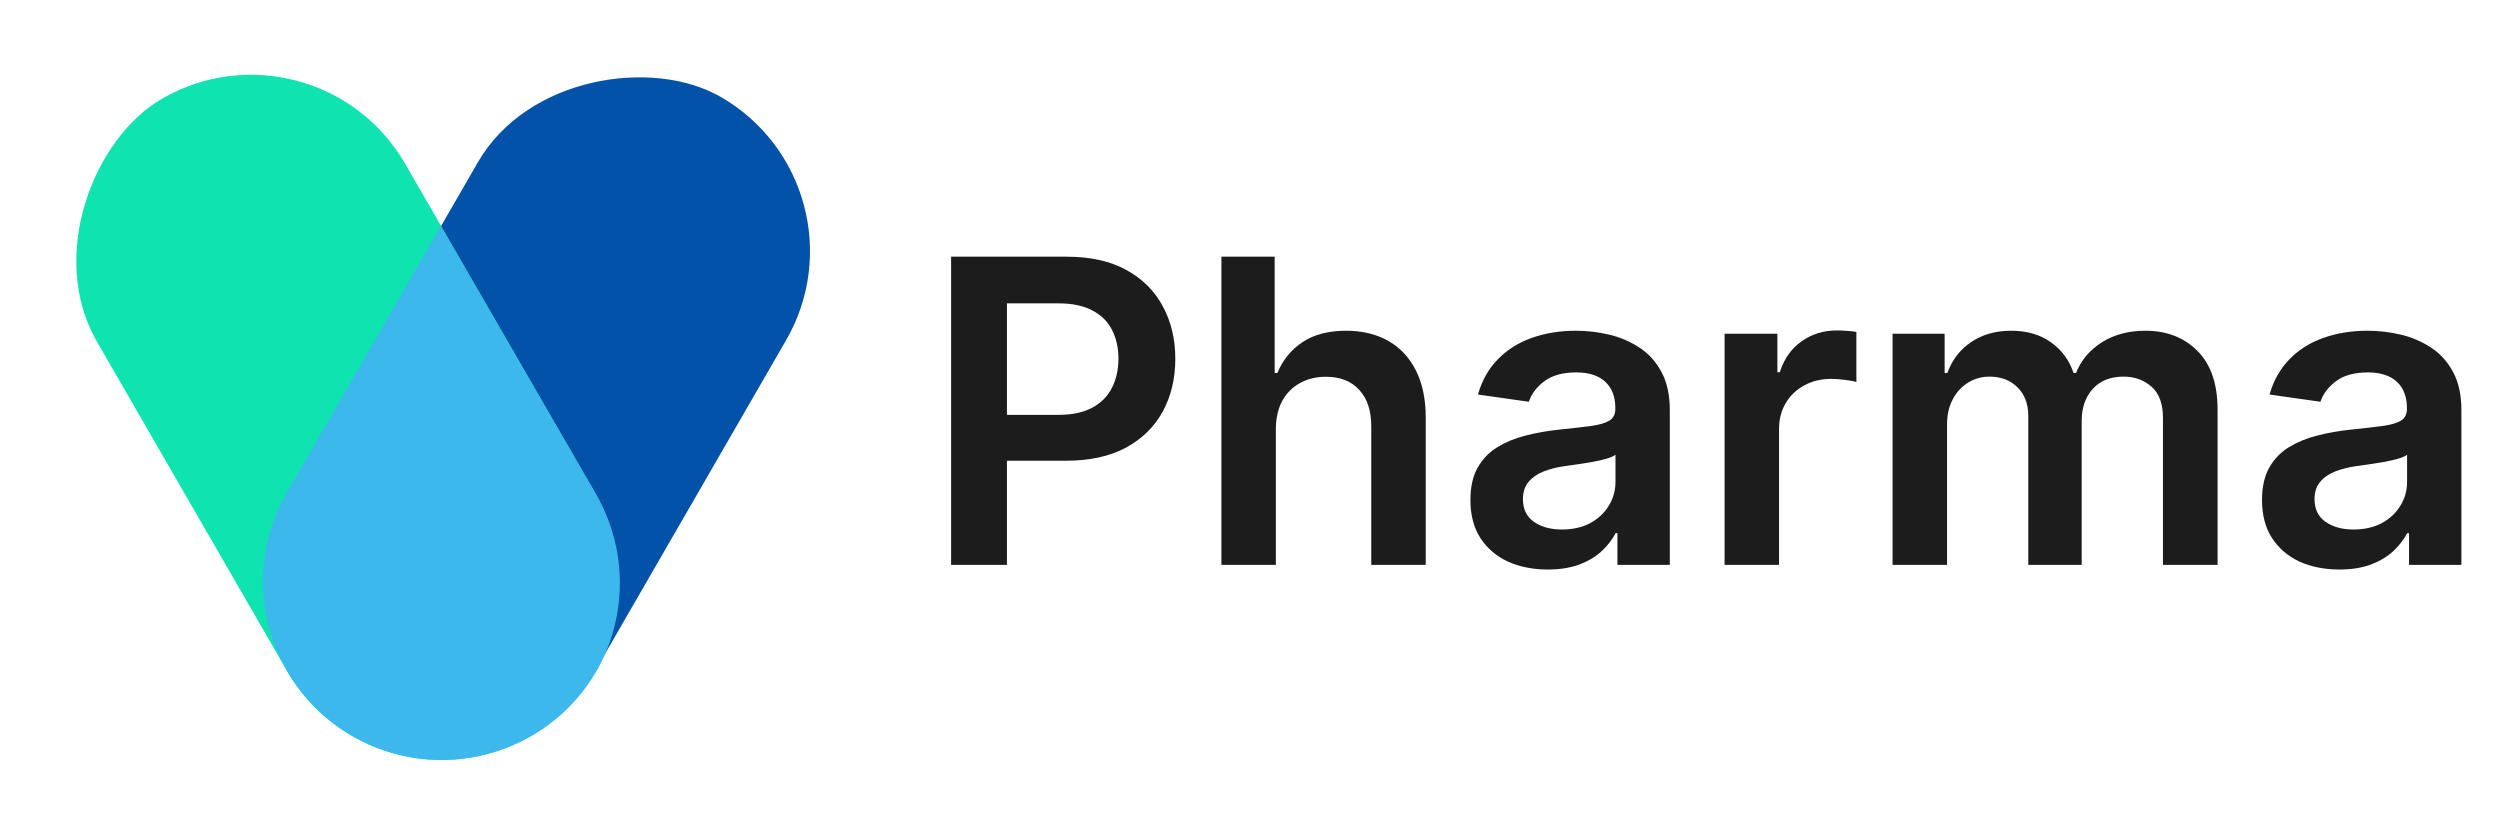
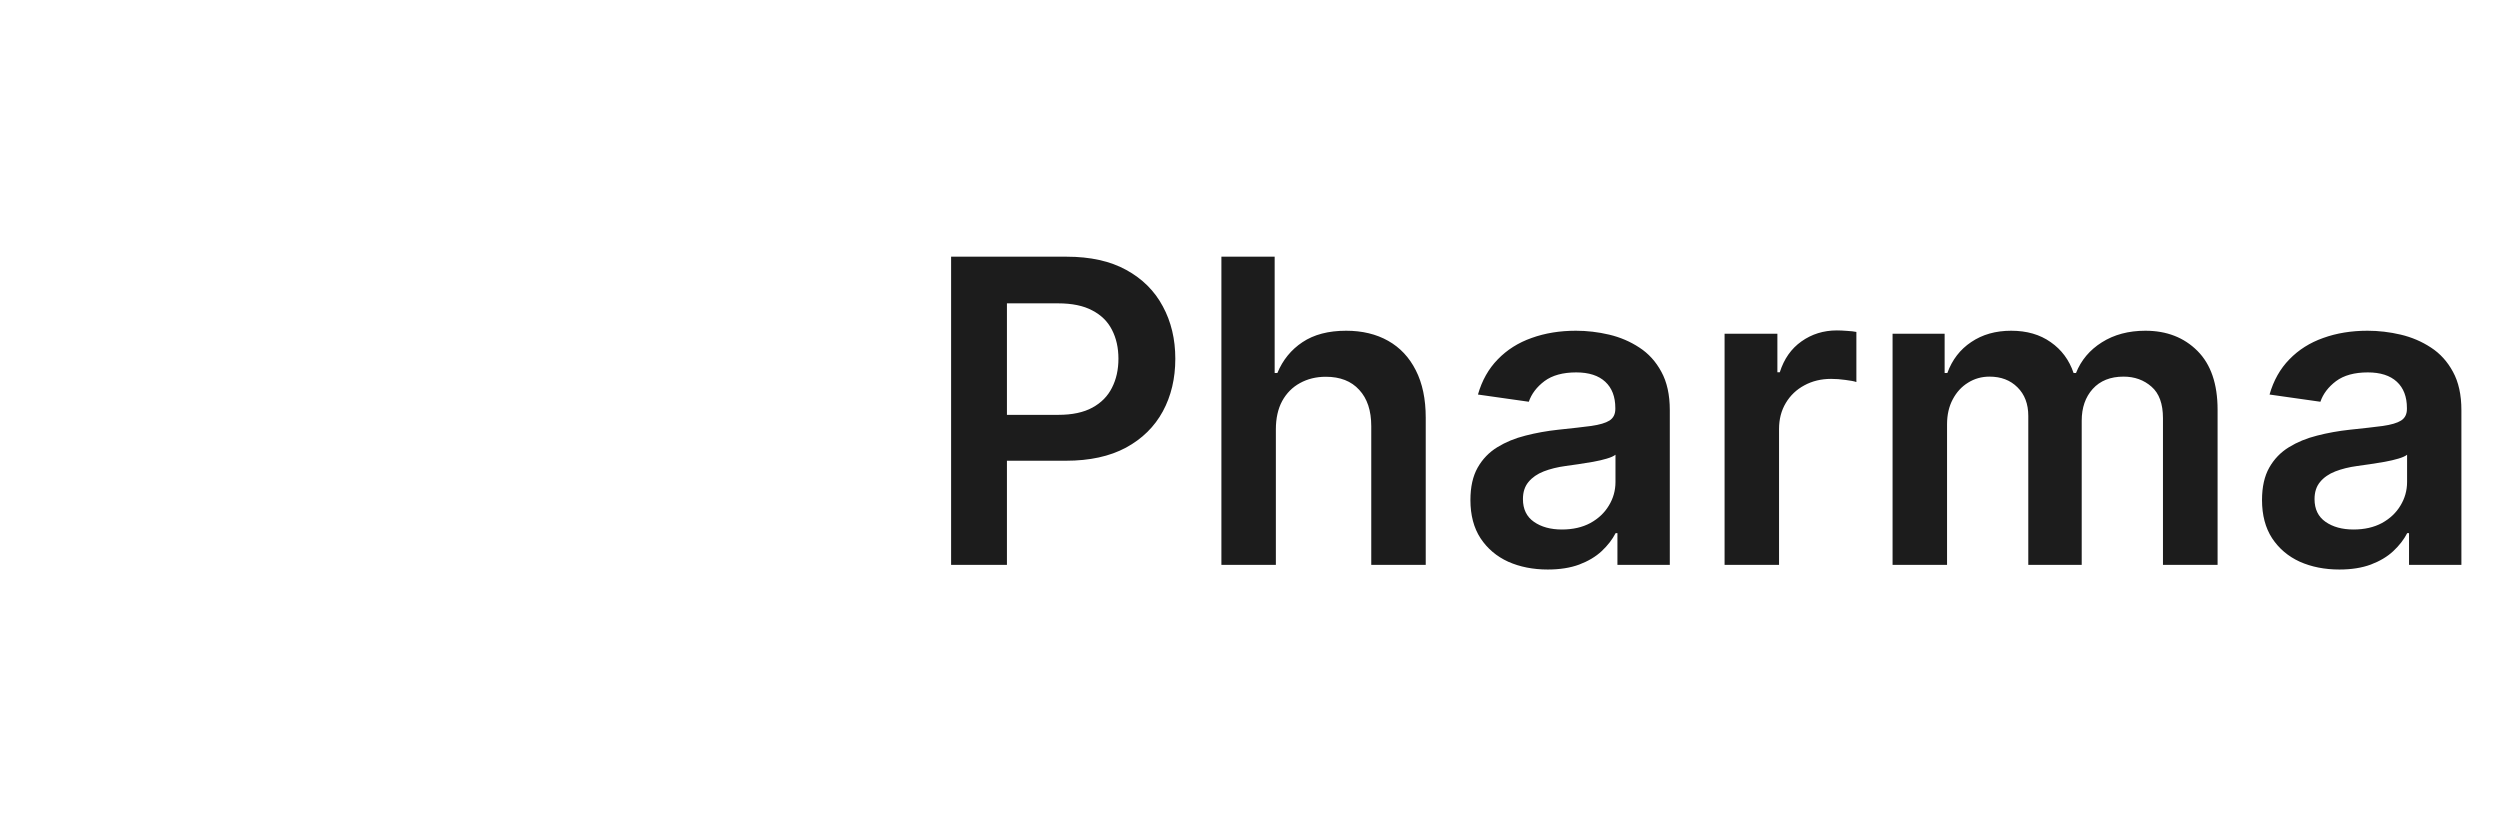
<svg xmlns="http://www.w3.org/2000/svg" width="177" height="59" viewBox="0 0 177 59" fill="none">
  <path d="M67.338 39.992V18.174H75.52C77.196 18.174 78.603 18.486 79.739 19.111C80.882 19.736 81.745 20.596 82.328 21.69C82.917 22.776 83.212 24.012 83.212 25.397C83.212 26.796 82.917 28.039 82.328 29.126C81.738 30.212 80.868 31.068 79.718 31.693C78.567 32.311 77.15 32.62 75.467 32.62H70.044V29.371H74.934C75.914 29.371 76.717 29.2 77.342 28.859C77.967 28.518 78.429 28.05 78.727 27.453C79.032 26.857 79.185 26.171 79.185 25.397C79.185 24.623 79.032 23.941 78.727 23.352C78.429 22.762 77.963 22.304 77.331 21.977C76.706 21.643 75.9 21.477 74.913 21.477H71.291V39.992H67.338ZM90.331 30.404V39.992H86.475V18.174H90.246V26.409H90.438C90.821 25.486 91.414 24.758 92.217 24.225C93.026 23.685 94.056 23.416 95.306 23.416C96.443 23.416 97.433 23.653 98.279 24.129C99.124 24.605 99.777 25.301 100.239 26.217C100.708 27.134 100.942 28.252 100.942 29.573V39.992H97.085V30.17C97.085 29.069 96.801 28.213 96.233 27.602C95.672 26.984 94.884 26.675 93.868 26.675C93.186 26.675 92.575 26.825 92.036 27.123C91.503 27.414 91.084 27.837 90.779 28.391C90.48 28.945 90.331 29.616 90.331 30.404ZM109.582 40.322C108.545 40.322 107.611 40.138 106.78 39.769C105.956 39.392 105.303 38.838 104.82 38.106C104.344 37.375 104.106 36.473 104.106 35.401C104.106 34.477 104.276 33.714 104.617 33.11C104.958 32.506 105.423 32.023 106.013 31.661C106.602 31.299 107.266 31.026 108.005 30.841C108.751 30.649 109.521 30.511 110.317 30.425C111.276 30.326 112.053 30.237 112.65 30.159C113.247 30.074 113.68 29.946 113.95 29.776C114.227 29.598 114.365 29.325 114.365 28.955V28.891C114.365 28.089 114.127 27.467 113.651 27.027C113.176 26.587 112.49 26.366 111.595 26.366C110.651 26.366 109.901 26.572 109.347 26.984C108.801 27.396 108.431 27.883 108.239 28.444L104.639 27.933C104.923 26.938 105.391 26.107 106.045 25.44C106.698 24.765 107.497 24.261 108.442 23.927C109.387 23.586 110.431 23.416 111.574 23.416C112.362 23.416 113.147 23.508 113.928 23.692C114.71 23.877 115.423 24.183 116.07 24.609C116.716 25.028 117.235 25.599 117.625 26.324C118.023 27.048 118.222 27.954 118.222 29.041V39.992H114.514V37.744H114.387C114.152 38.199 113.822 38.625 113.396 39.023C112.977 39.413 112.448 39.729 111.808 39.971C111.176 40.205 110.434 40.322 109.582 40.322ZM110.583 37.489C111.357 37.489 112.029 37.336 112.597 37.031C113.165 36.718 113.602 36.306 113.907 35.795C114.22 35.283 114.376 34.726 114.376 34.122V32.194C114.255 32.293 114.049 32.386 113.758 32.471C113.474 32.556 113.154 32.631 112.799 32.695C112.444 32.758 112.092 32.815 111.744 32.865C111.396 32.915 111.095 32.957 110.839 32.993C110.264 33.071 109.749 33.199 109.294 33.376C108.84 33.554 108.481 33.803 108.218 34.122C107.955 34.435 107.824 34.84 107.824 35.337C107.824 36.047 108.083 36.583 108.602 36.945C109.12 37.307 109.781 37.489 110.583 37.489ZM122.1 39.992V23.629H125.839V26.356H126.009C126.308 25.411 126.819 24.683 127.543 24.172C128.275 23.653 129.11 23.394 130.047 23.394C130.26 23.394 130.498 23.405 130.761 23.426C131.031 23.44 131.254 23.465 131.432 23.501V27.048C131.269 26.991 131.009 26.942 130.654 26.899C130.306 26.849 129.969 26.825 129.642 26.825C128.939 26.825 128.307 26.977 127.746 27.283C127.192 27.581 126.755 27.996 126.436 28.529C126.116 29.062 125.956 29.676 125.956 30.372V39.992H122.1ZM133.994 39.992V23.629H137.68V26.409H137.872C138.213 25.472 138.777 24.74 139.566 24.215C140.354 23.682 141.295 23.416 142.389 23.416C143.497 23.416 144.431 23.685 145.191 24.225C145.958 24.758 146.498 25.486 146.81 26.409H146.981C147.343 25.5 147.954 24.776 148.813 24.236C149.679 23.689 150.706 23.416 151.892 23.416C153.398 23.416 154.626 23.891 155.578 24.843C156.53 25.795 157.005 27.183 157.005 29.009V39.992H153.138V29.605C153.138 28.59 152.868 27.847 152.329 27.379C151.789 26.903 151.128 26.665 150.347 26.665C149.417 26.665 148.689 26.956 148.163 27.538C147.645 28.114 147.385 28.863 147.385 29.786V39.992H143.603V29.445C143.603 28.6 143.348 27.925 142.836 27.421C142.332 26.917 141.672 26.665 140.855 26.665C140.301 26.665 139.797 26.807 139.342 27.091C138.888 27.368 138.525 27.762 138.255 28.273C137.986 28.778 137.851 29.367 137.851 30.042V39.992H133.994ZM165.627 40.322C164.59 40.322 163.656 40.138 162.825 39.769C162.001 39.392 161.348 38.838 160.865 38.106C160.389 37.375 160.151 36.473 160.151 35.401C160.151 34.477 160.321 33.714 160.662 33.11C161.003 32.506 161.468 32.023 162.058 31.661C162.647 31.299 163.311 31.026 164.05 30.841C164.796 30.649 165.566 30.511 166.362 30.425C167.321 30.326 168.098 30.237 168.695 30.159C169.292 30.074 169.725 29.946 169.995 29.776C170.272 29.598 170.41 29.325 170.41 28.955V28.891C170.41 28.089 170.172 27.467 169.696 27.027C169.22 26.587 168.535 26.366 167.64 26.366C166.696 26.366 165.946 26.572 165.392 26.984C164.845 27.396 164.476 27.883 164.284 28.444L160.684 27.933C160.968 26.938 161.436 26.107 162.09 25.44C162.743 24.765 163.542 24.261 164.487 23.927C165.431 23.586 166.475 23.416 167.619 23.416C168.407 23.416 169.192 23.508 169.973 23.692C170.755 23.877 171.468 24.183 172.115 24.609C172.761 25.028 173.279 25.599 173.67 26.324C174.068 27.048 174.267 27.954 174.267 29.041V39.992H170.559V37.744H170.431C170.197 38.199 169.867 38.625 169.441 39.023C169.022 39.413 168.493 39.729 167.853 39.971C167.221 40.205 166.479 40.322 165.627 40.322ZM166.628 37.489C167.402 37.489 168.073 37.336 168.642 37.031C169.21 36.718 169.647 36.306 169.952 35.795C170.265 35.283 170.421 34.726 170.421 34.122V32.194C170.3 32.293 170.094 32.386 169.803 32.471C169.519 32.556 169.199 32.631 168.844 32.695C168.489 32.758 168.137 32.815 167.789 32.865C167.441 32.915 167.14 32.957 166.884 32.993C166.309 33.071 165.794 33.199 165.339 33.376C164.885 33.554 164.526 33.803 164.263 34.122C164 34.435 163.869 34.84 163.869 35.337C163.869 36.047 164.128 36.583 164.647 36.945C165.165 37.307 165.826 37.489 166.628 37.489Z" fill="#1C1C1C" />
-   <rect x="14.081" y="45.702" width="52.11" height="25.198" rx="12.599" transform="rotate(-60 14.081 45.702)" fill="#0152A8" />
-   <rect x="26.619" y="58.411" width="52.11" height="25.198" rx="12.599" transform="rotate(-120 26.619 58.411)" fill="#0FE3AF" />
-   <path d="M20.311 34.874C16.82 40.908 18.898 48.626 24.953 52.114C31.008 55.602 38.746 53.538 42.237 47.505L42.375 47.266C44.377 43.544 44.462 38.908 42.191 34.985L31.208 16.006L20.311 34.874Z" fill="#3DB8ED" />
</svg>